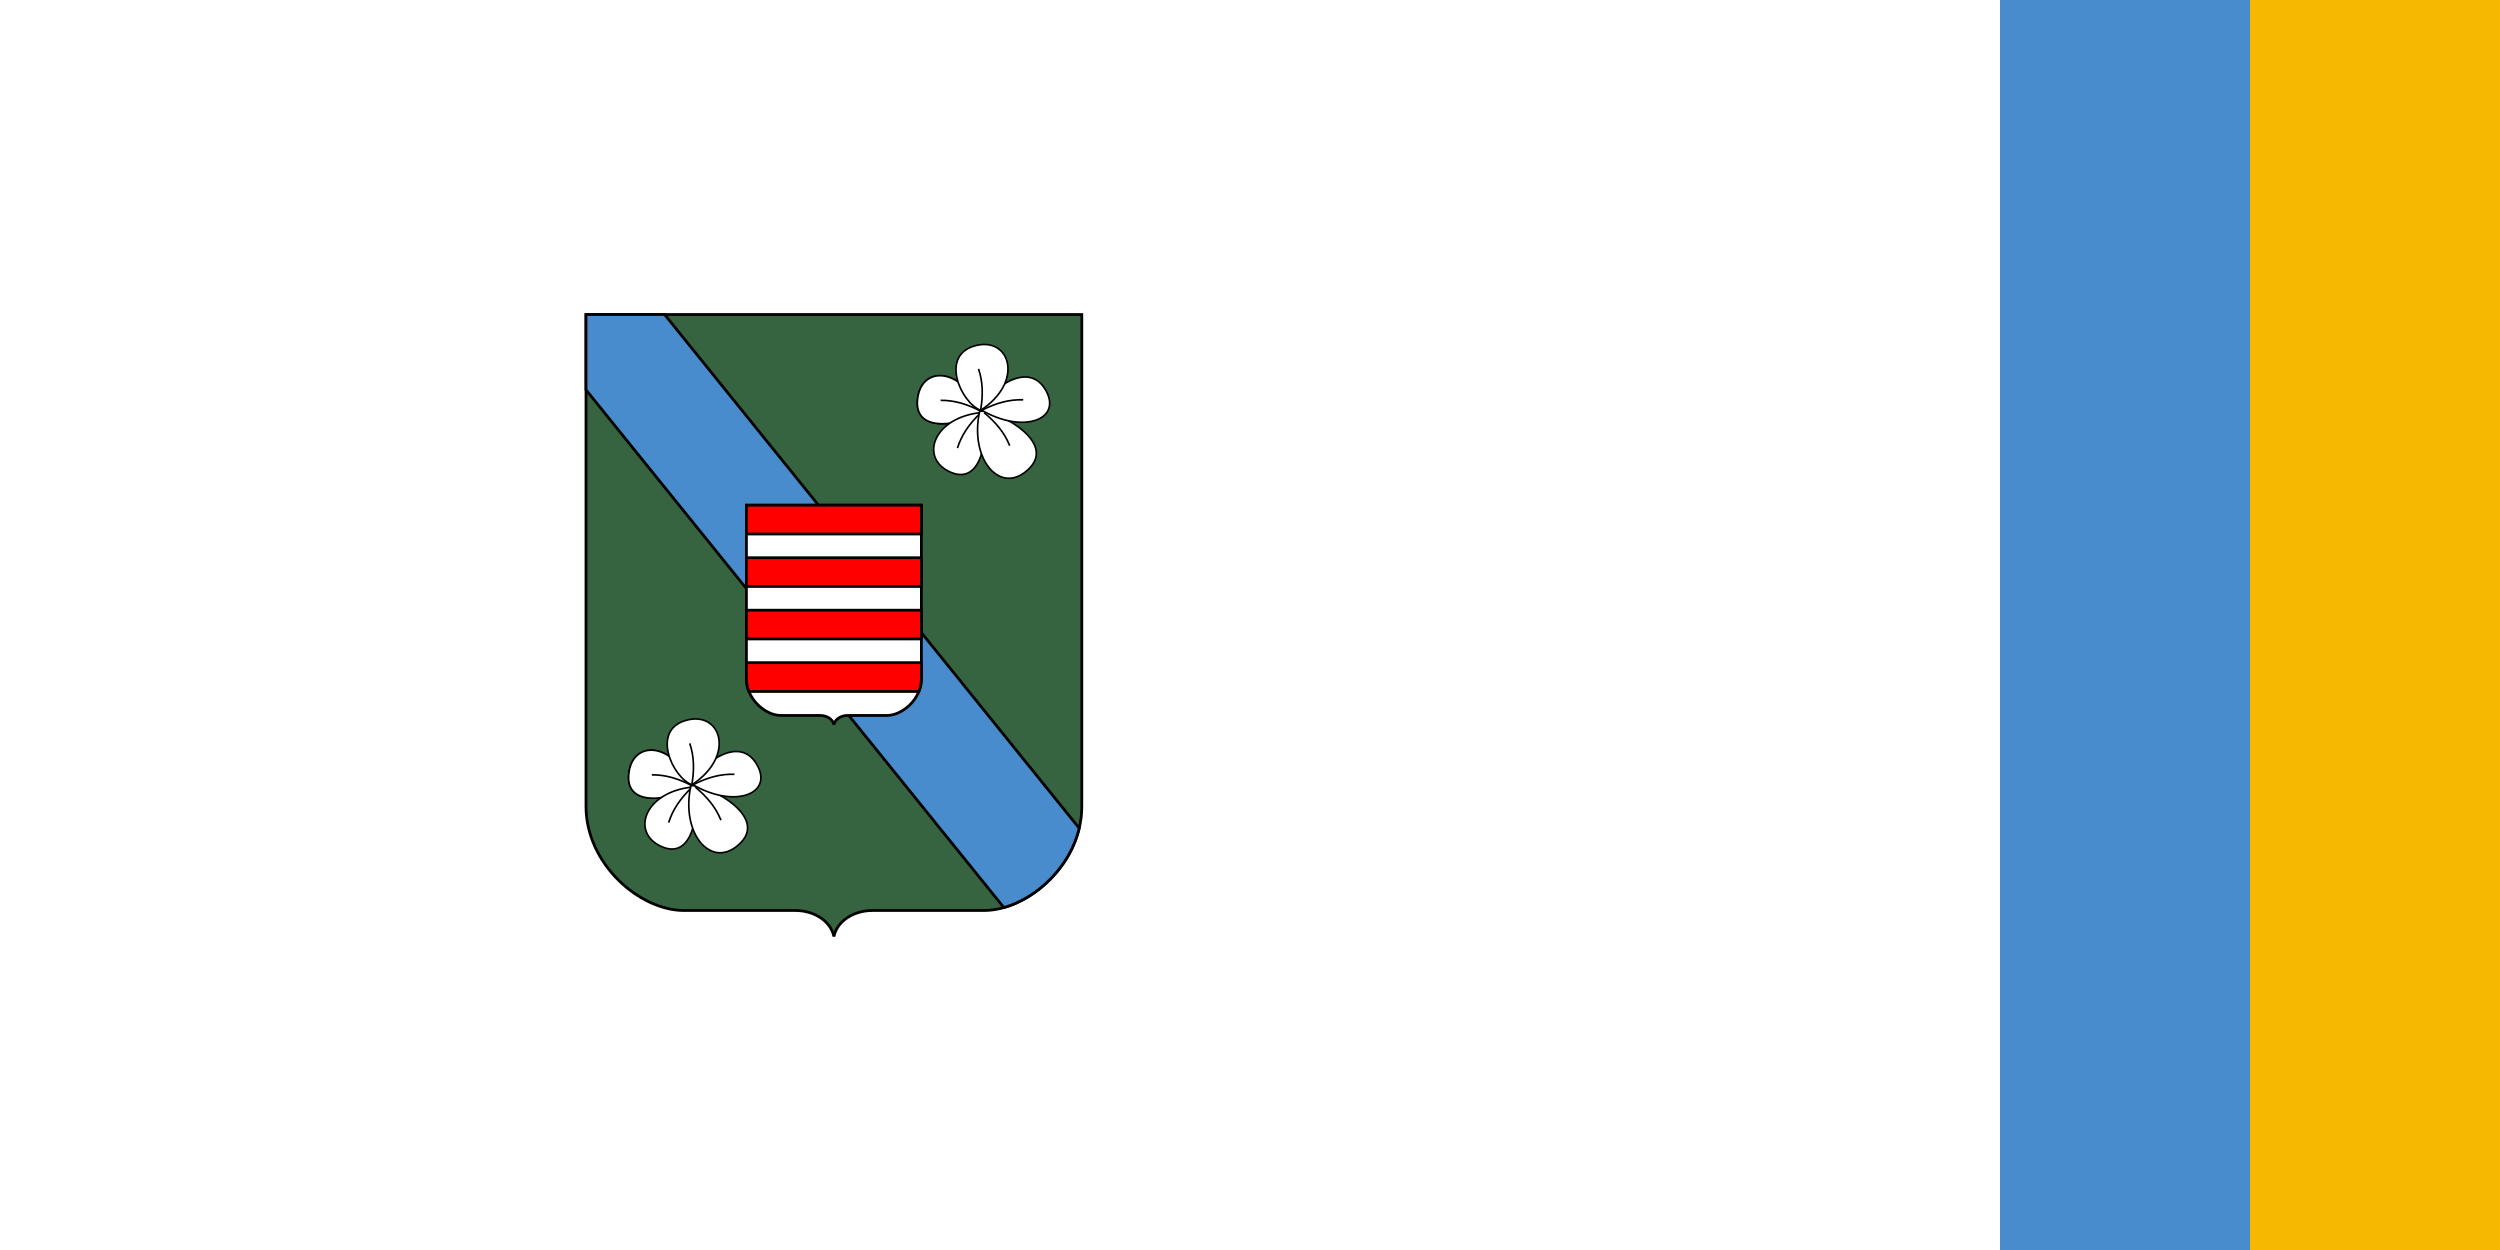
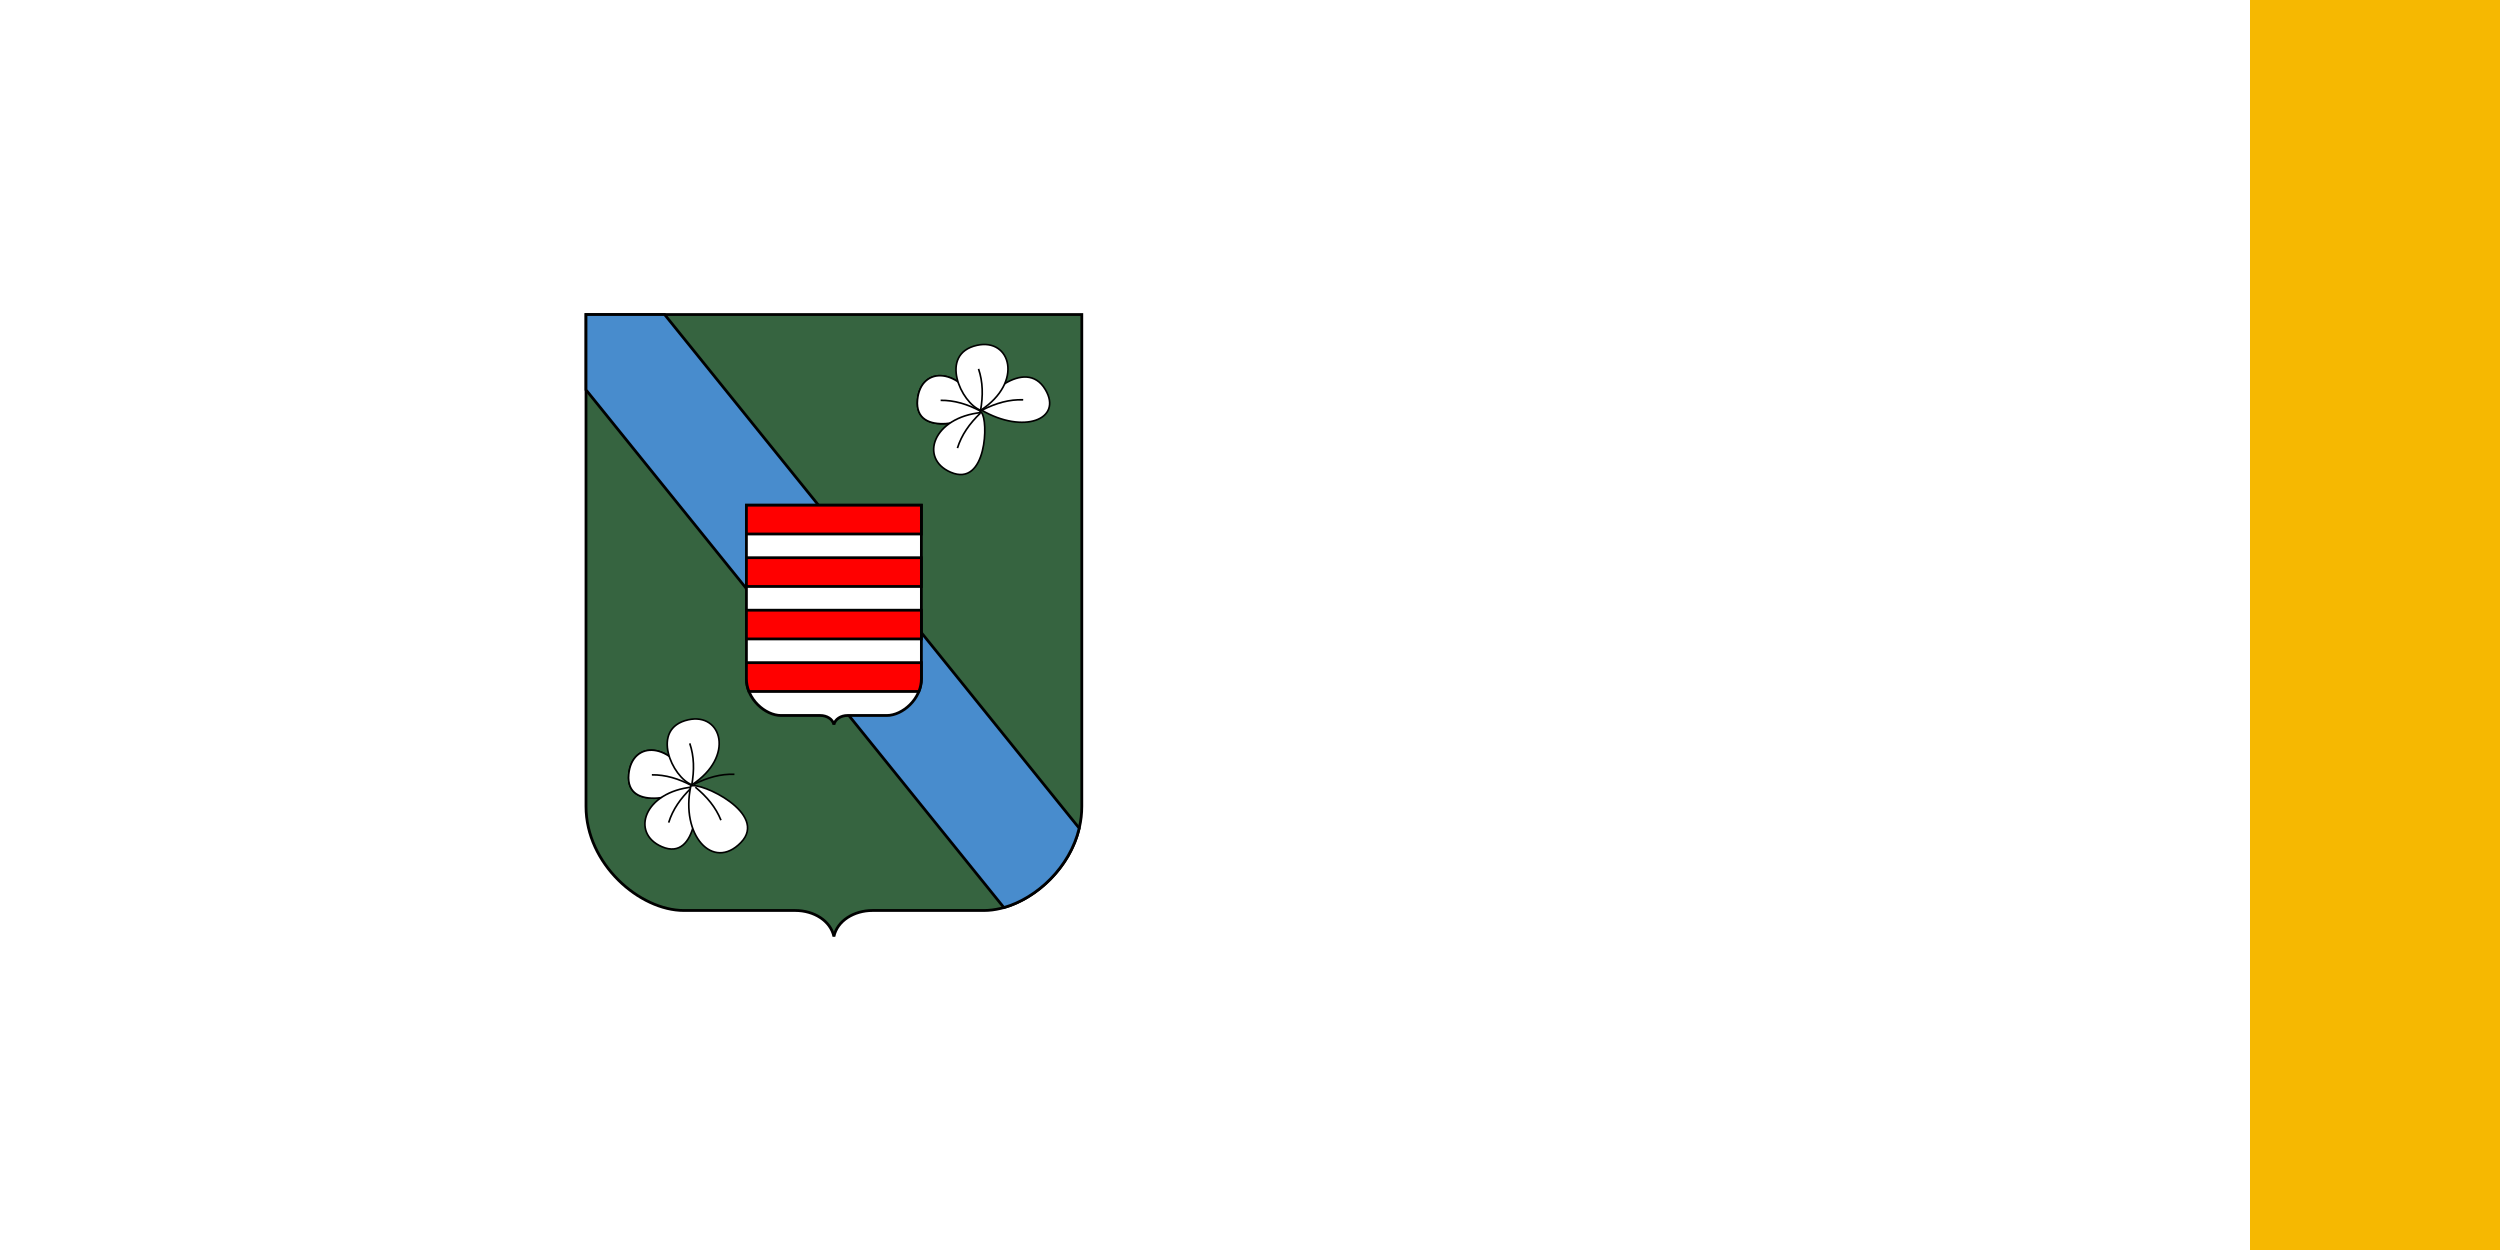
<svg xmlns="http://www.w3.org/2000/svg" width="1200" height="600" version="1.1" viewBox="0 0 1200 600">
  <rect x="0" y="0" width="1200" height="600" fill="#333333" stroke="none" />
  <g transform="translate(0,-522.52)">
    <g>
      <path d="m 0,522.52 h 1199.998 v 600 H 0 Z" fill="#fff" style="paint-order:fill markers stroke" />
      <path d="m1079.999 522.52h120v600h-120z" fill="#f6b801" style="paint-order:fill markers stroke" />
-       <path d="m959.999 522.52h120v600h-120z" fill="#488ccd" style="paint-order:fill markers stroke" />
    </g>
    <g transform="matrix(.134 0 0 .134 524.297 816.011)" stroke="#000">
      <path d="m-1813.558-1063.467v1761.701c0 206.775 192.36 372.979 350.857 372.979h398.857c66.46 0 126.498 36.892 138.286 93.18 11.788-56.287 71.826-93.18 138.286-93.18h398.857c158.497 0 350.857-166.204 350.857-372.979v-1761.701h-888z" fill="#366440" stroke-width="10" />
      <path d="m-1813.563-1063.479v269.781l1496.875 1854.438c118.15-33.492 236.528-144.034 269.875-284.25l-1485.156-1839.969z" fill="#488ccd" stroke-width="10" />
      <g transform="translate(0,1754)" stroke-width="10">
        <path d="m-1238.955-2134.671v621.748c0 72.976 67.889 131.633 123.826 131.633h140.767c23.455 0 44.64 13.02 48.804 32.885 4.165-19.865 25.349-32.885 48.805-32.885h140.766c55.937 0 123.826-58.657 123.826-131.633v-621.748h-313.397z" fill="#fff" />
        <path d="m-1238.969-2134.511v103.062h626.812v-103.062zm0 188v103.062h626.812v-103.062zm0 188v103.062h626.812v-103.062zm0 188v57.594c0 15.998 3.285 31.314 8.969 45.469h608.906c5.684-14.155 8.938-29.471 8.938-45.469v-57.594z" fill="#f00" />
      </g>
      <g transform="translate(-2035.959,-920)" stroke-width="6">
        <path d="m601.761 1543.737c-70.246-159.697-214.558-163.182-226.274-40.406-13.463 141.078 208.989 73.068 226.274 40.406z" fill="none" />
        <path d="m601.761 1543.737c-70.246-159.697-214.558-163.182-226.274-40.406-13.463 141.078 208.989 73.068 226.274 40.406z" fill="#fff" />
        <path d="m458.319 1505.351c49.498-0.589 95.964 13.673 144.452 39.396" fill="none" />
        <path d="m604.422 1548.901c-173.588 17.459-223.517 164.742-110.371 213.825 130.013 56.4 136.093-187.293 110.371-213.825z" fill="#fff" />
        <path d="m518.518 1676.369c14.735-47.257 42.659-87.042 82.106-125.208" fill="none" />
        <path d="m597.87 1545.606c-37.761 174.144 78.52 305.967 179.27 202.256 100.777-103.738-145.44-218.869-179.27-202.256z" fill="#fff" />
        <path d="m705.807 1667.819c-18.422-45.945-49.402-83.4-91.741-118.33" fill="none" />
-         <path d="m604.623 1540.174c150.698 87.908 291.72 33.177 229.033-73.037-72.032-122.048-234.247 36.454-229.033 73.037z" fill="#fff" />
        <path d="m754.081 1503.355c-49.471-1.733-96.255 11.453-145.323 36.048" fill="none" />
        <path d="m601.898 1540.915c154.417-101.005 107.076-259.533-13.311-232.736-138.334 30.791-56.722 207.269 13.311 232.736z" fill="#fff" />
        <path d="m594.079 1392.632c15.856 46.893 16.651 95.493 7.17 149.556" fill="none" />
      </g>
      <g transform="translate(-1001.563,-2261.483)" stroke-width="6">
        <path d="m601.761 1543.737c-70.246-159.697-214.558-163.182-226.274-40.406-13.463 141.078 208.989 73.068 226.274 40.406z" fill="none" />
        <path d="m601.761 1543.737c-70.246-159.697-214.558-163.182-226.274-40.406-13.463 141.078 208.989 73.068 226.274 40.406z" fill="#fff" />
        <path d="m458.319 1505.351c49.498-0.589 95.964 13.673 144.452 39.396" fill="none" />
        <path d="m604.422 1548.901c-173.588 17.459-223.517 164.742-110.371 213.825 130.013 56.4 136.093-187.293 110.371-213.825z" fill="#fff" />
        <path d="m518.518 1676.369c14.735-47.257 42.659-87.042 82.106-125.208" fill="none" />
-         <path d="m597.87 1545.606c-37.761 174.144 78.52 305.967 179.27 202.256 100.777-103.738-145.44-218.869-179.27-202.256z" fill="#fff" />
-         <path d="m705.807 1667.819c-18.422-45.945-49.402-83.4-91.741-118.33" fill="none" />
        <path d="m604.623 1540.174c150.698 87.908 291.72 33.177 229.033-73.037-72.032-122.048-234.247 36.454-229.033 73.037z" fill="#fff" />
        <path d="m754.081 1503.355c-49.471-1.733-96.255 11.453-145.323 36.048" fill="none" />
        <path d="m601.898 1540.915c154.417-101.005 107.076-259.533-13.311-232.736-138.334 30.791-56.722 207.269 13.311 232.736z" fill="#fff" />
        <path d="m594.079 1392.632c15.856 46.893 16.651 95.493 7.17 149.556" fill="none" />
      </g>
    </g>
  </g>
</svg>